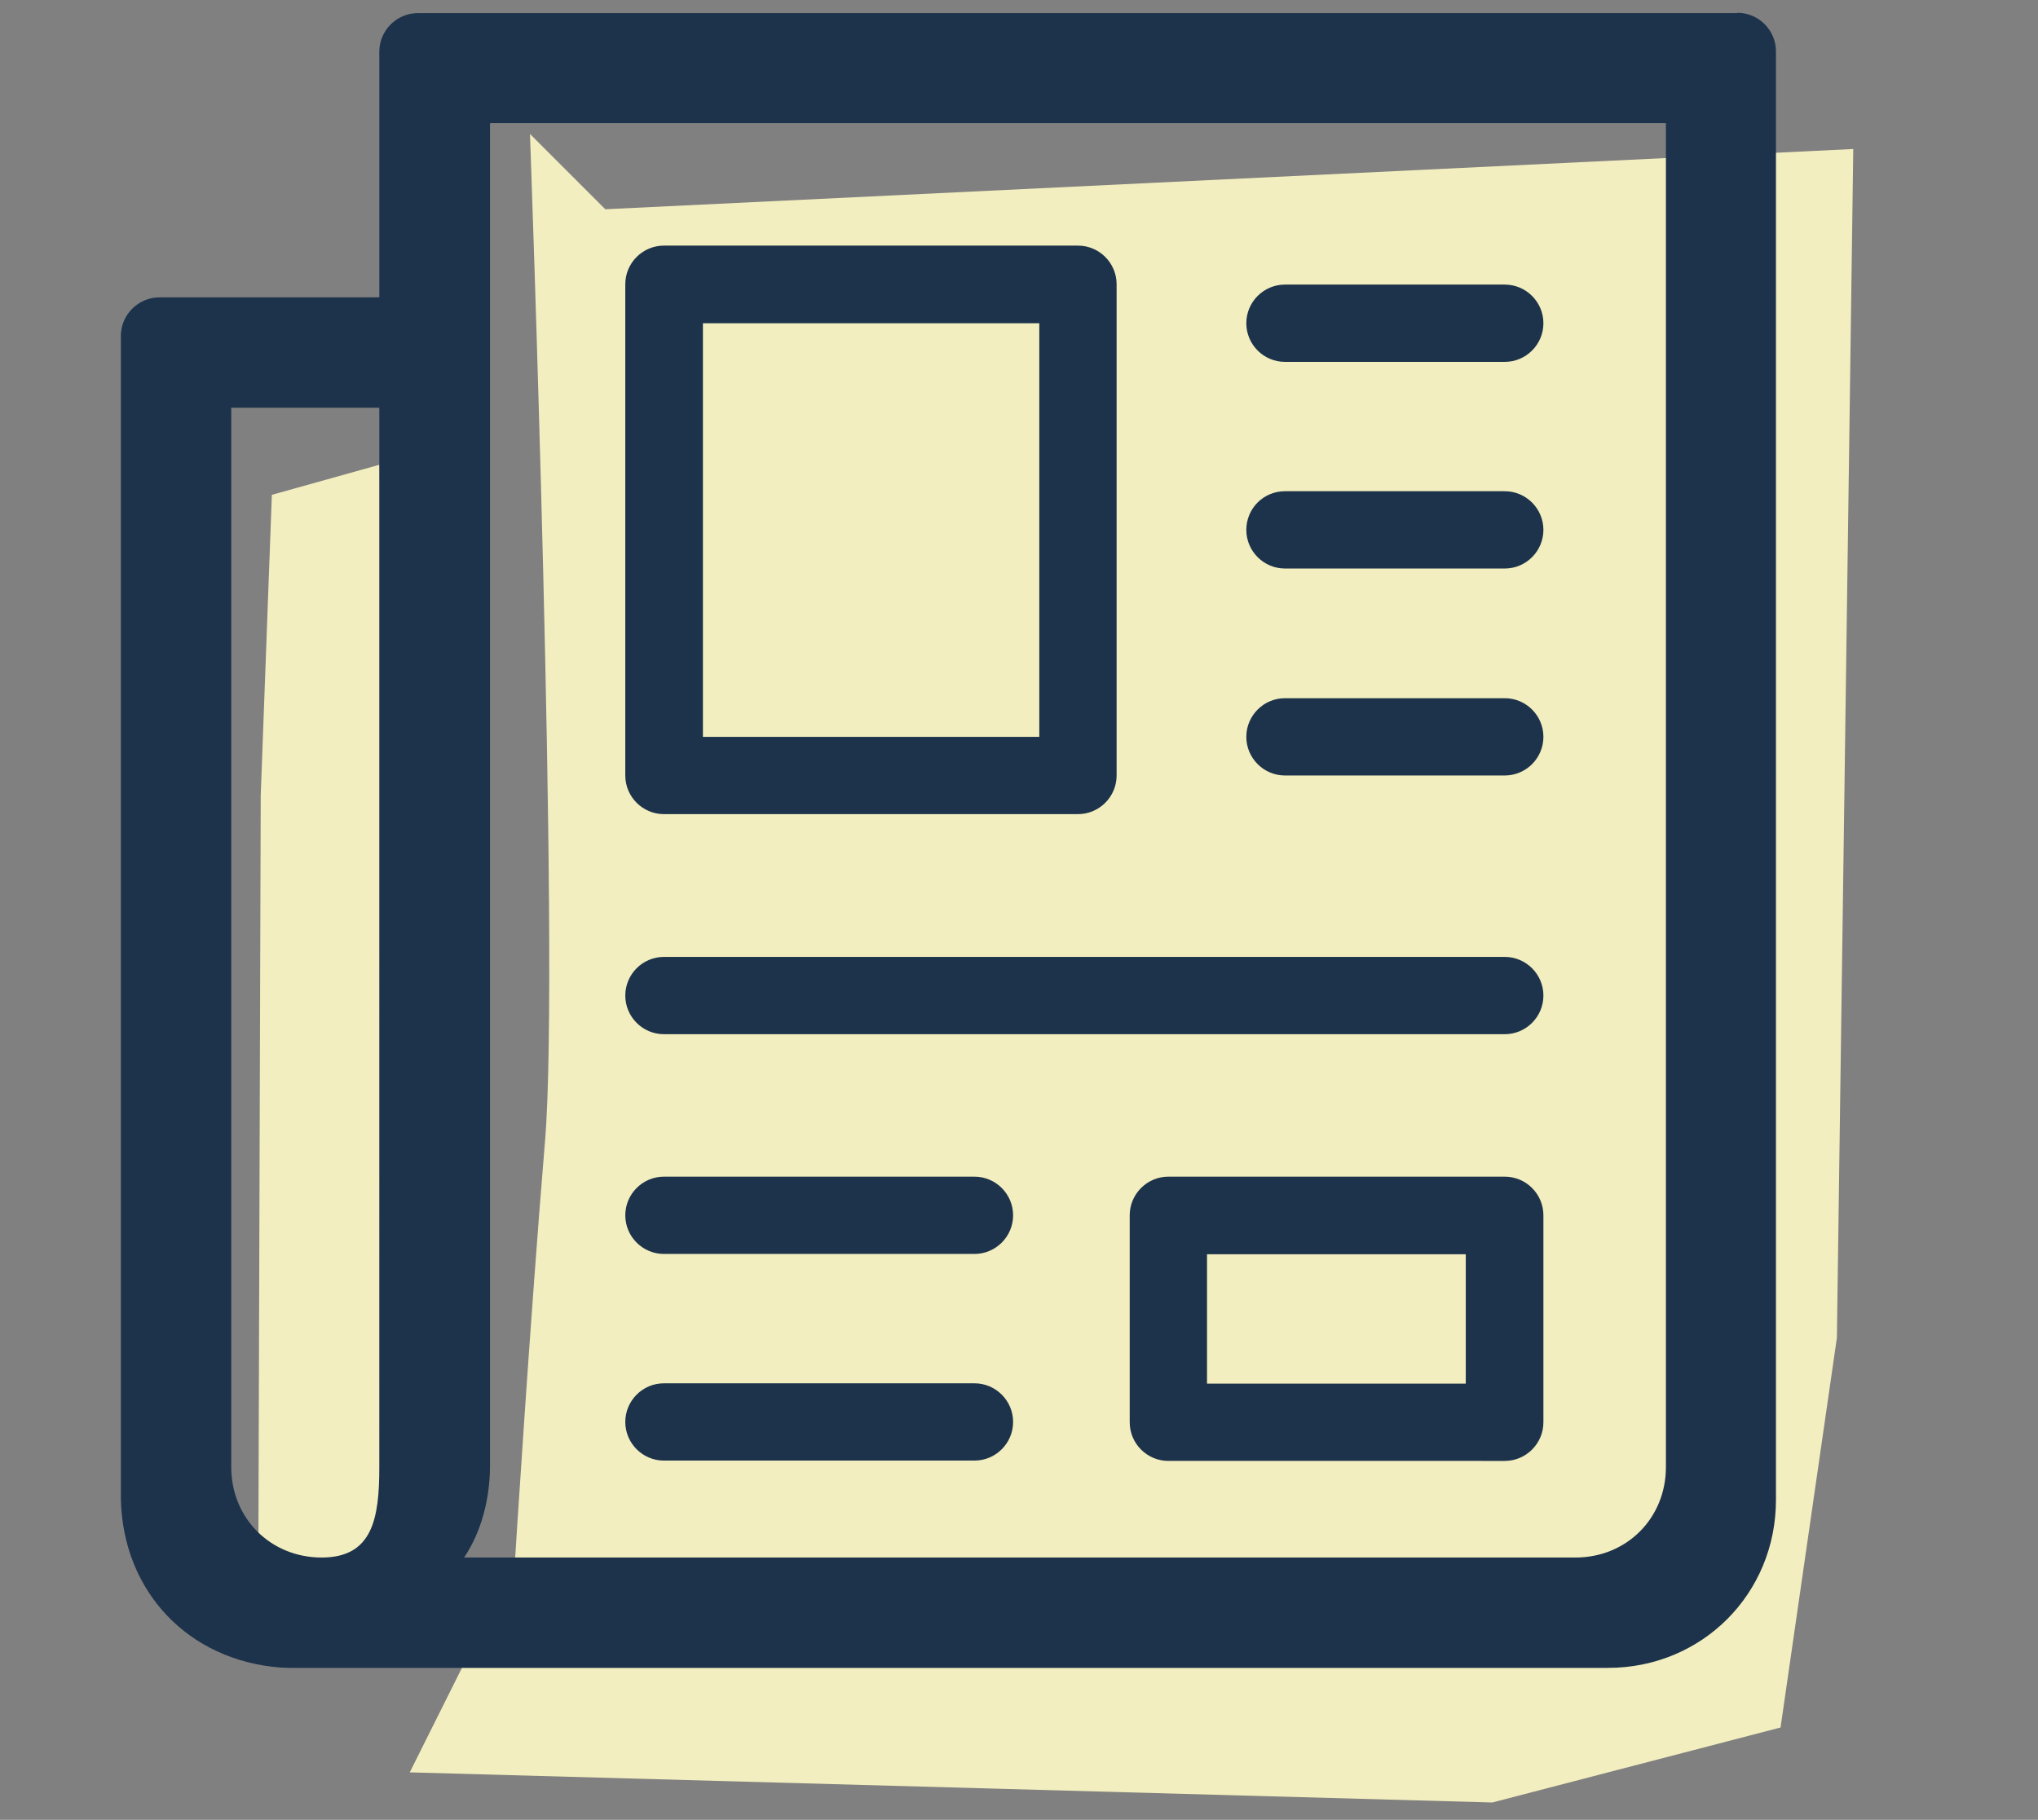
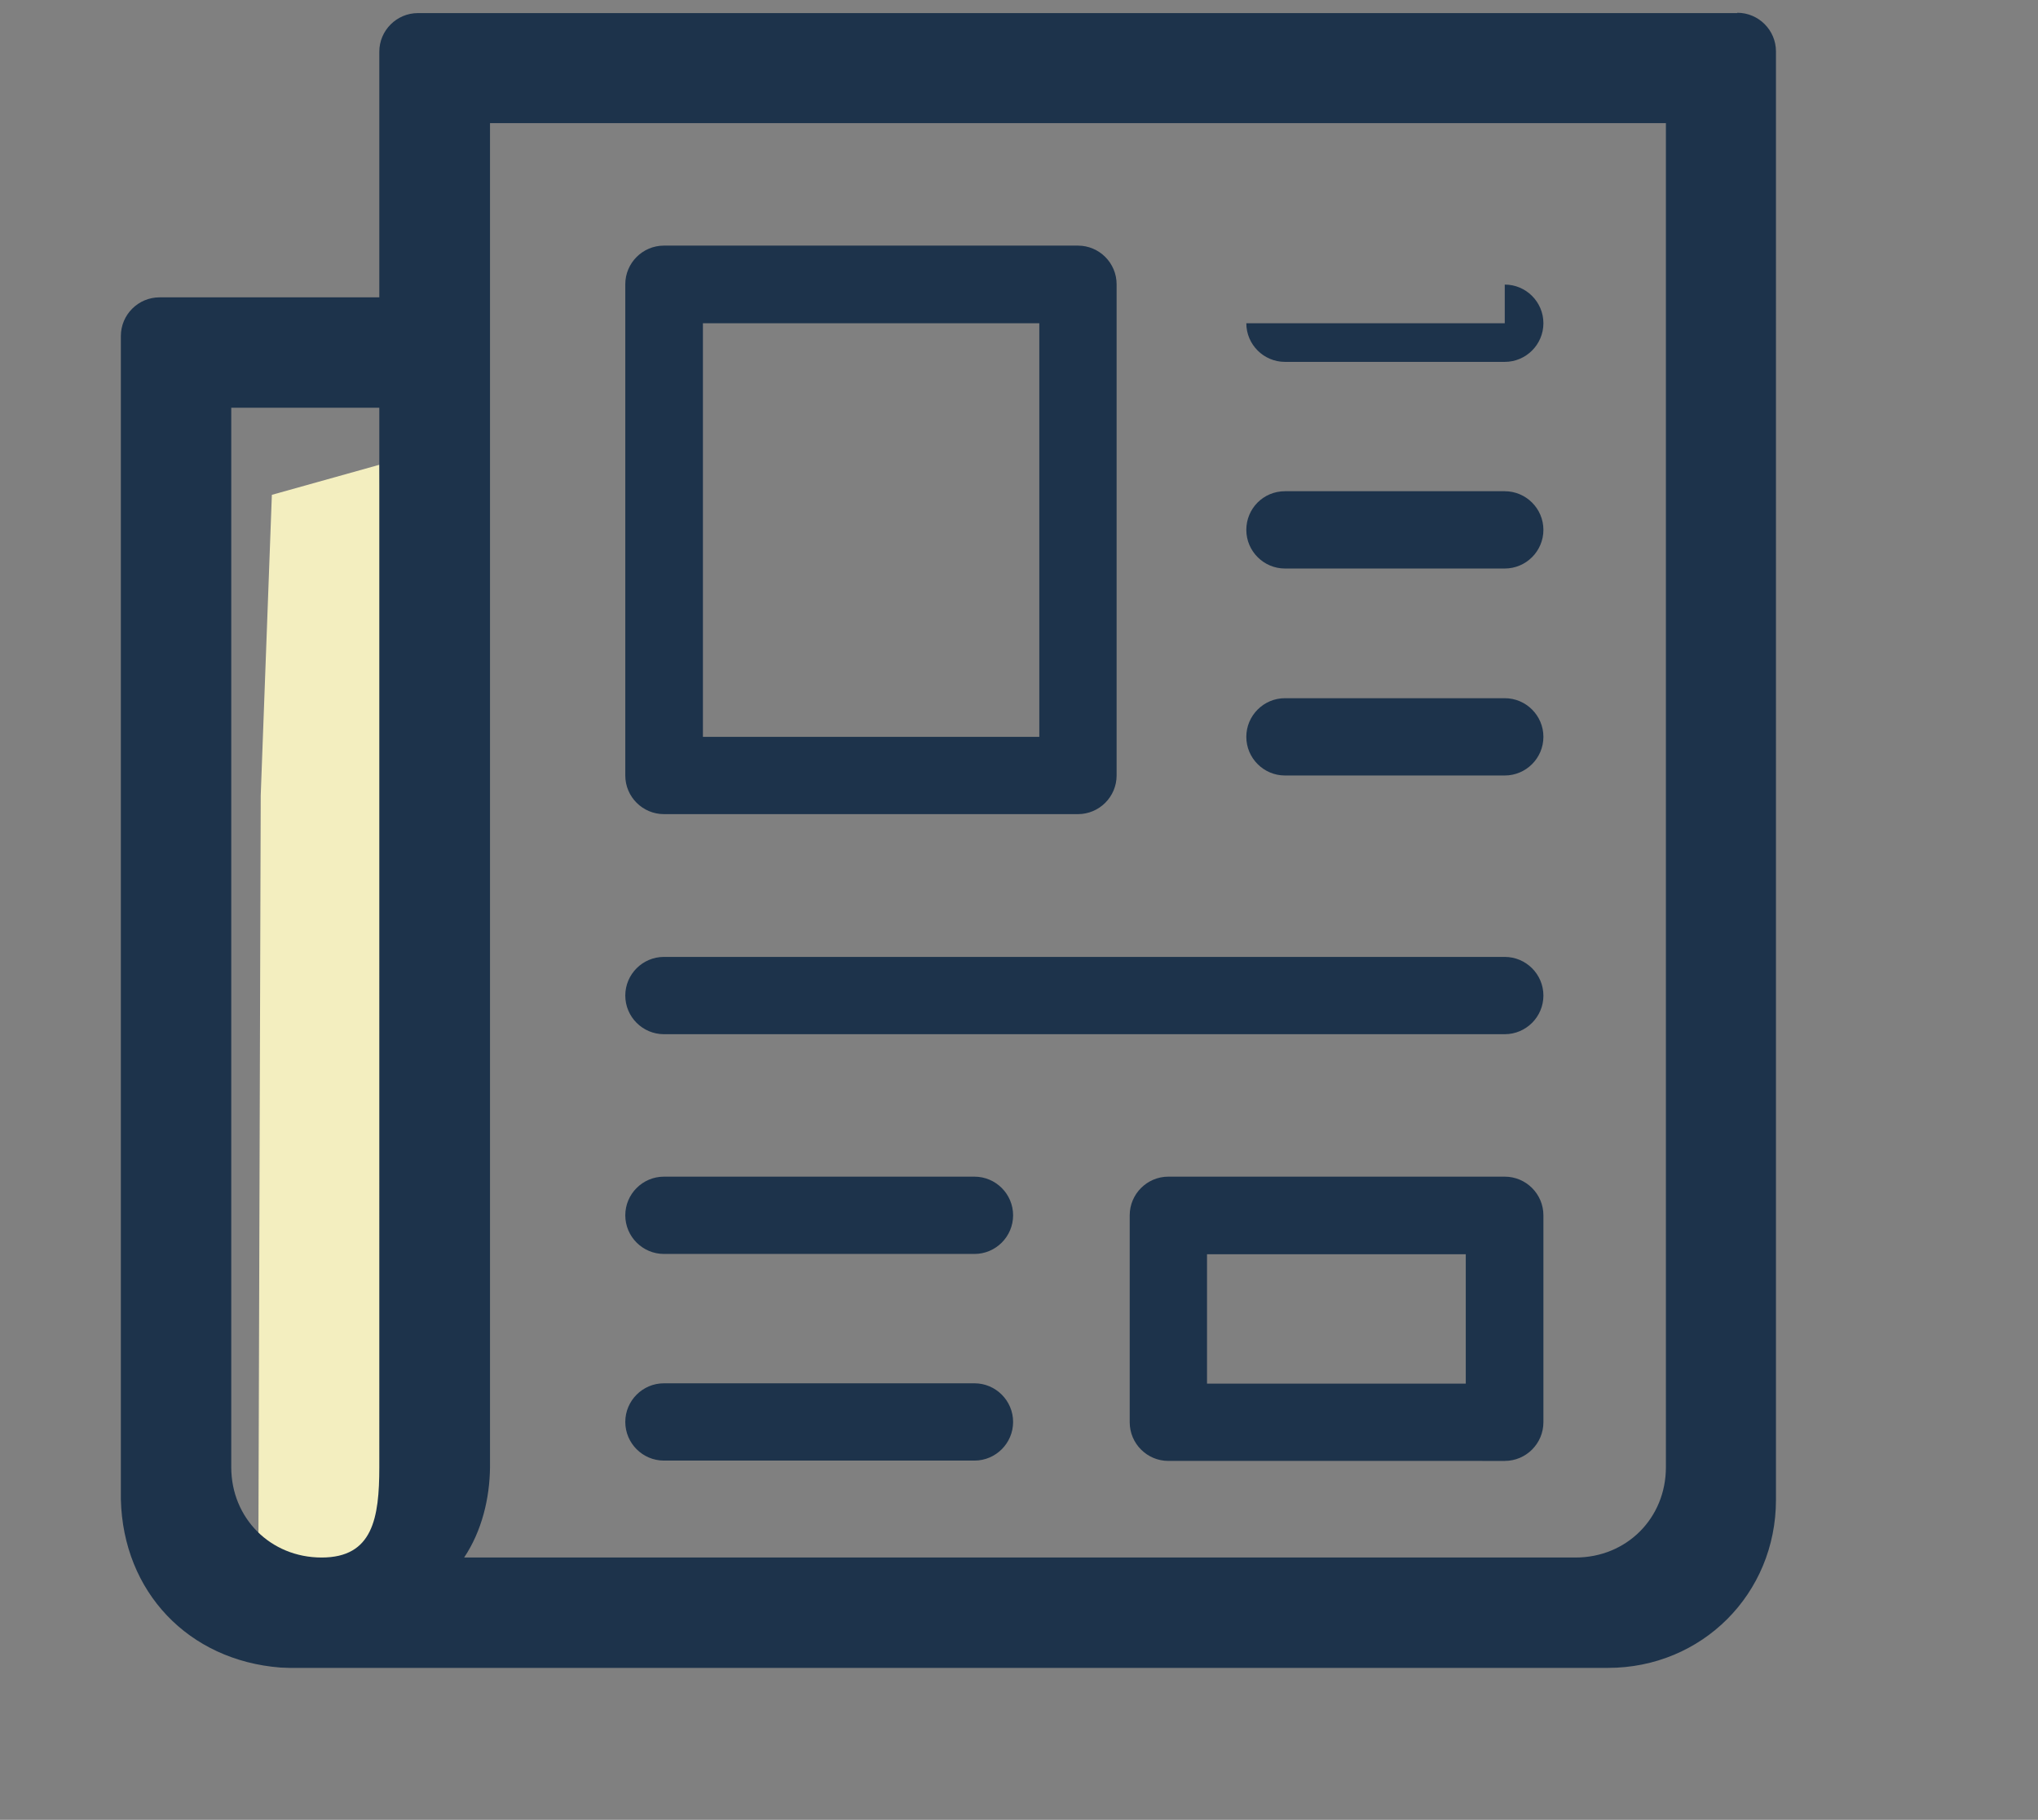
<svg xmlns="http://www.w3.org/2000/svg" version="1.1" id="Layer_1" x="0px" y="0px" viewBox="0 0 62.22 55.57" style="enable-background:new 0 0 62.22 55.57;" xml:space="preserve">
  <rect x="0" y="0" width="62.22" height="55.57" fill="#808080" stroke="none" />
  <style type="text/css"> .st0{fill:#F3EEBF;} .st1{fill:#1D334B;} </style>
-   <path class="st0" d="M16.18,4.09c0,0,0.92,25.24,0.46,30.75c-0.46,5.51-0.92,12.85-0.92,12.85l-3.21,6.43l33.05,0.92l8.8-2.29 l1.72-11.9l0.5-36.3l-38.1,1.84L16.18,4.09z" />
  <polygon class="st0" points="8.3,15.11 11.59,14.19 12.05,50.45 7.88,49.99 7.96,24.29 " />
-   <path class="st1" d="M53.04,0.39c0.65,0,1.18,0.53,1.18,1.18V45.8c0,2.87-2.26,5.13-5.13,5.13H8.83l-0.27-0.01 c-2.81-0.22-4.8-2.31-4.87-5.13V10.26c0-0.65,0.53-1.18,1.18-1.18h6.71v-7.5c0-0.65,0.53-1.18,1.18-1.18H53.04z M11.59,12.45H7.06 V44.8c0,1.56,1.2,2.76,2.76,2.76c1.56,0,1.76-1.2,1.76-2.76V12.45z M50.86,3.76h-35.9V44.8c-0.01,0.96-0.25,1.95-0.79,2.76H48.1 c1.56,0,2.76-1.2,2.76-2.76V3.76z M29.75,42.24c0.65,0,1.18,0.53,1.18,1.18c0,0.65-0.53,1.18-1.18,1.18h-9.48 c-0.65,0-1.18-0.53-1.18-1.18c0-0.65,0.53-1.18,1.18-1.18H29.75z M45.94,35.93c0.65,0,1.18,0.53,1.18,1.18v6.32 c0,0.65-0.53,1.18-1.18,1.18H35.67c-0.65,0-1.18-0.53-1.18-1.18v-6.32c0-0.65,0.53-1.18,1.18-1.18H45.94z M44.75,38.3h-7.9v3.95h7.9 V38.3z M29.75,35.93c0.65,0,1.18,0.53,1.18,1.18c0,0.65-0.53,1.18-1.18,1.18h-9.48c-0.65,0-1.18-0.53-1.18-1.18 c0-0.65,0.53-1.18,1.18-1.18H29.75z M45.94,29.22c0.65,0,1.18,0.53,1.18,1.18s-0.53,1.18-1.18,1.18H20.27 c-0.65,0-1.18-0.53-1.18-1.18s0.53-1.18,1.18-1.18H45.94z M32.91,7.5c0.65,0,1.18,0.53,1.18,1.18v15c0,0.65-0.53,1.18-1.18,1.18 H20.27c-0.65,0-1.18-0.53-1.18-1.18v-15c0-0.65,0.53-1.18,1.18-1.18H32.91z M31.72,9.87H21.46V22.5h10.27V9.87z M45.94,21.32 c0.65,0,1.18,0.53,1.18,1.18s-0.53,1.18-1.18,1.18h-6.71c-0.65,0-1.18-0.53-1.18-1.18s0.53-1.18,1.18-1.18H45.94z M45.94,15 c0.65,0,1.18,0.53,1.18,1.18s-0.53,1.18-1.18,1.18h-6.71c-0.65,0-1.18-0.53-1.18-1.18S38.57,15,39.23,15H45.94z M45.94,8.69 c0.65,0,1.18,0.53,1.18,1.18s-0.53,1.18-1.18,1.18h-6.71c-0.65,0-1.18-0.53-1.18-1.18s0.53-1.18,1.18-1.18H45.94z M45.94,8.69" />
+   <path class="st1" d="M53.04,0.39c0.65,0,1.18,0.53,1.18,1.18V45.8c0,2.87-2.26,5.13-5.13,5.13H8.83l-0.27-0.01 c-2.81-0.22-4.8-2.31-4.87-5.13V10.26c0-0.65,0.53-1.18,1.18-1.18h6.71v-7.5c0-0.65,0.53-1.18,1.18-1.18H53.04z M11.59,12.45H7.06 V44.8c0,1.56,1.2,2.76,2.76,2.76c1.56,0,1.76-1.2,1.76-2.76V12.45z M50.86,3.76h-35.9V44.8c-0.01,0.96-0.25,1.95-0.79,2.76H48.1 c1.56,0,2.76-1.2,2.76-2.76V3.76z M29.75,42.24c0.65,0,1.18,0.53,1.18,1.18c0,0.65-0.53,1.18-1.18,1.18h-9.48 c-0.65,0-1.18-0.53-1.18-1.18c0-0.65,0.53-1.18,1.18-1.18H29.75z M45.94,35.93c0.65,0,1.18,0.53,1.18,1.18v6.32 c0,0.65-0.53,1.18-1.18,1.18H35.67c-0.65,0-1.18-0.53-1.18-1.18v-6.32c0-0.65,0.53-1.18,1.18-1.18H45.94z M44.75,38.3h-7.9v3.95h7.9 V38.3z M29.75,35.93c0.65,0,1.18,0.53,1.18,1.18c0,0.65-0.53,1.18-1.18,1.18h-9.48c-0.65,0-1.18-0.53-1.18-1.18 c0-0.65,0.53-1.18,1.18-1.18H29.75z M45.94,29.22c0.65,0,1.18,0.53,1.18,1.18s-0.53,1.18-1.18,1.18H20.27 c-0.65,0-1.18-0.53-1.18-1.18s0.53-1.18,1.18-1.18H45.94z M32.91,7.5c0.65,0,1.18,0.53,1.18,1.18v15c0,0.65-0.53,1.18-1.18,1.18 H20.27c-0.65,0-1.18-0.53-1.18-1.18v-15c0-0.65,0.53-1.18,1.18-1.18H32.91z M31.72,9.87H21.46V22.5h10.27V9.87z M45.94,21.32 c0.65,0,1.18,0.53,1.18,1.18s-0.53,1.18-1.18,1.18h-6.71c-0.65,0-1.18-0.53-1.18-1.18s0.53-1.18,1.18-1.18H45.94z M45.94,15 c0.65,0,1.18,0.53,1.18,1.18s-0.53,1.18-1.18,1.18h-6.71c-0.65,0-1.18-0.53-1.18-1.18S38.57,15,39.23,15H45.94z M45.94,8.69 c0.65,0,1.18,0.53,1.18,1.18s-0.53,1.18-1.18,1.18h-6.71c-0.65,0-1.18-0.53-1.18-1.18H45.94z M45.94,8.69" />
</svg>